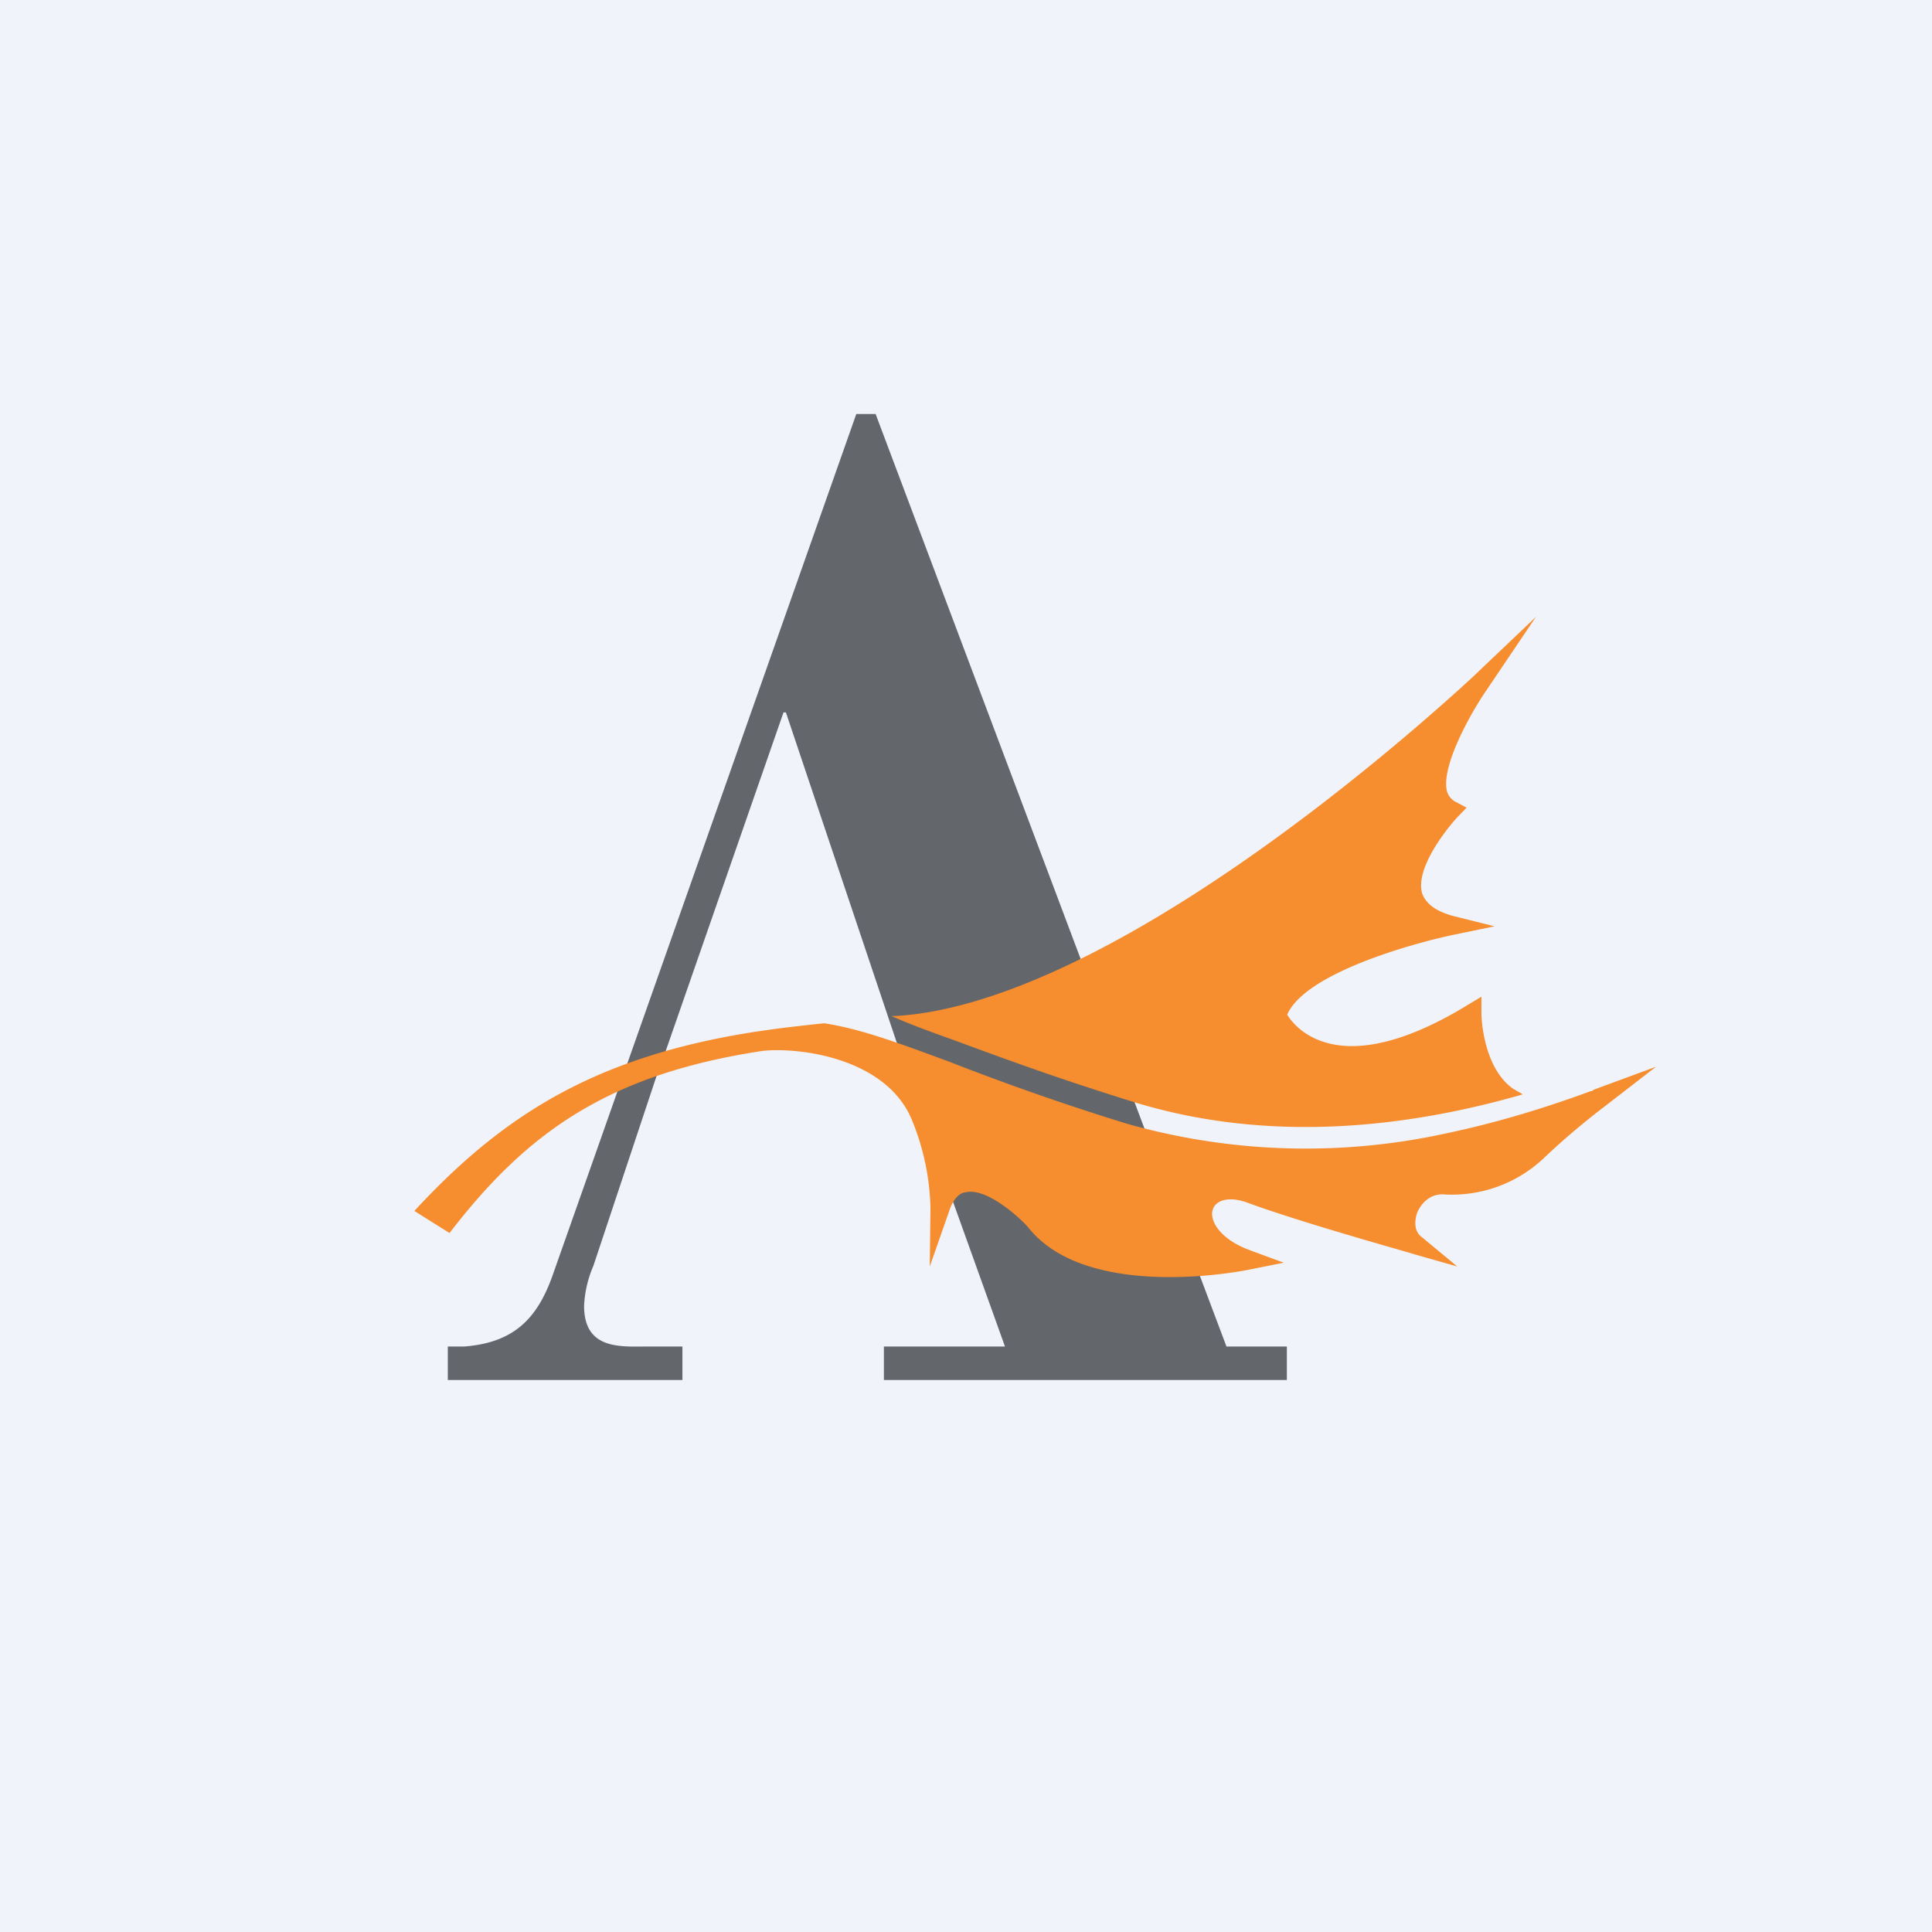
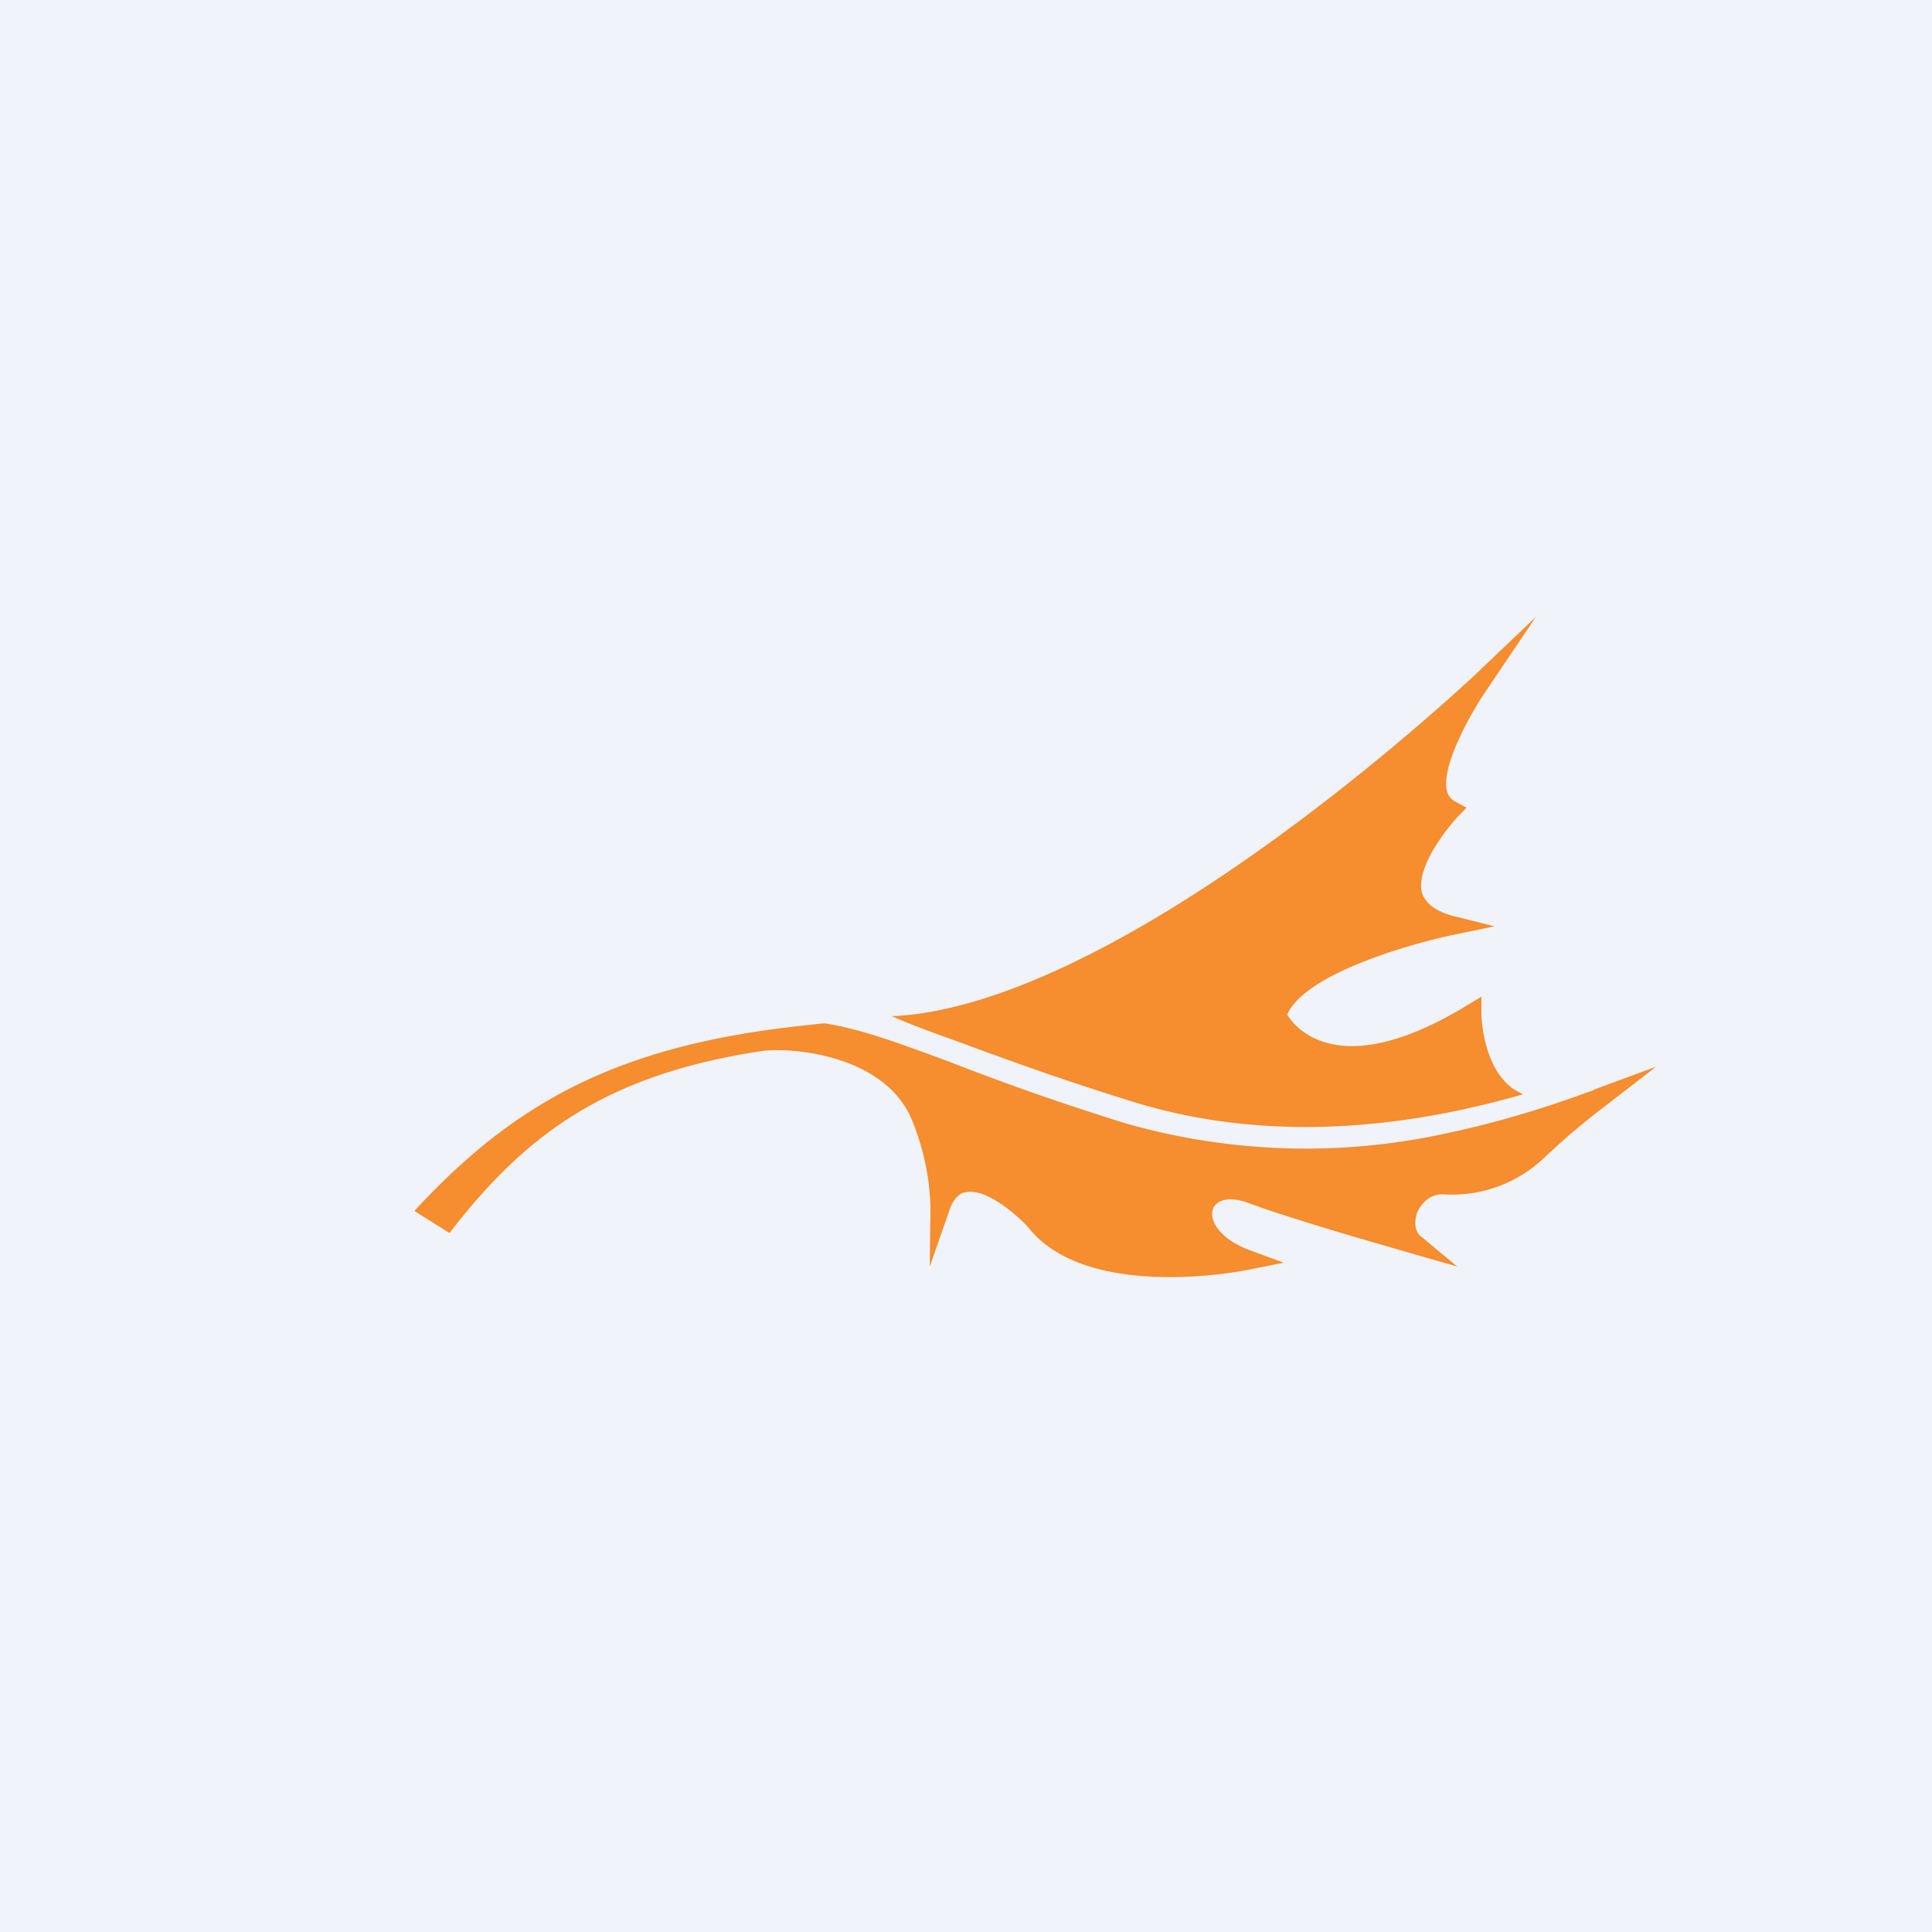
<svg xmlns="http://www.w3.org/2000/svg" width="56" height="56">
  <path fill="#F0F3FA" d="M0 0h56v56H0z" />
-   <path d="M26.08 30.48l-3.3-9.83h-.07l-3.66 10.52-.02.02-1.83 5.5a3.3 3.3 0 00-.27 1.16c0 1.28 1.06 1.18 1.83 1.18h1.02V40h-6.8v-.97h.47c1.44-.11 2.12-.8 2.57-2.07L24.82 12h.56l10.17 27.03h1.75V40H25.62v-.97h3.51l-3.05-8.5v-.05z" fill="#63666A" />
  <path d="M46.1 31.63c-1.22.45-2.62.89-4.13 1.21a19 19 0 01-9.31-.27 73.6 73.6 0 01-5.13-1.79c-1.54-.57-2.6-.96-3.64-1.12-.66.07-1.3.14-1.88.23H22c-4.63.7-7.35 2.35-9.99 5.21l1.02.64c2.23-2.9 4.58-4.6 9.08-5.28 1.06-.11 3.53.2 4.3 1.95a7.1 7.1 0 01.56 2.6l-.02 1.7.56-1.6c.16-.49.41-.55.48-.55.59-.14 1.51.68 1.8 1 1.7 2.18 6.24 1.28 6.42 1.24l1-.2-.95-.35c-.95-.34-1.22-.92-1.1-1.21.08-.23.44-.4 1.05-.16 1.68.61 4.7 1.44 4.73 1.46l1.3.37-1.05-.87c-.2-.16-.19-.44-.12-.67.12-.3.39-.57.77-.55a3.88 3.88 0 002.96-1.1 21.3 21.3 0 011.7-1.44l1.5-1.16-1.79.66c-.04.02-.06.05-.1.05z" fill="#F68D2E" />
  <path d="M27.68 30.16c1.3.48 2.92 1.08 5.11 1.76 4.02 1.26 8.1.74 11.35-.2l-.28-.16c-.9-.64-.92-2.15-.92-2.17v-.5l-.4.24c-1.68 1.03-3.1 1.4-4.14 1.08-.66-.2-.98-.62-1.09-.8.52-1.2 3.62-2.06 4.8-2.31l1.21-.25-1.2-.3c-.52-.14-.8-.37-.9-.66-.2-.71.68-1.83 1.02-2.2l.27-.28-.34-.18a.5.5 0 01-.23-.3c-.18-.75.75-2.35 1.13-2.9l1.45-2.15-1.85 1.76c-.03.02-2.53 2.38-5.83 4.76-4.34 3.13-8.12 4.9-10.9 5.05h-.1c.51.23 1.14.46 1.84.71z" fill="#F68D2E" />
</svg>